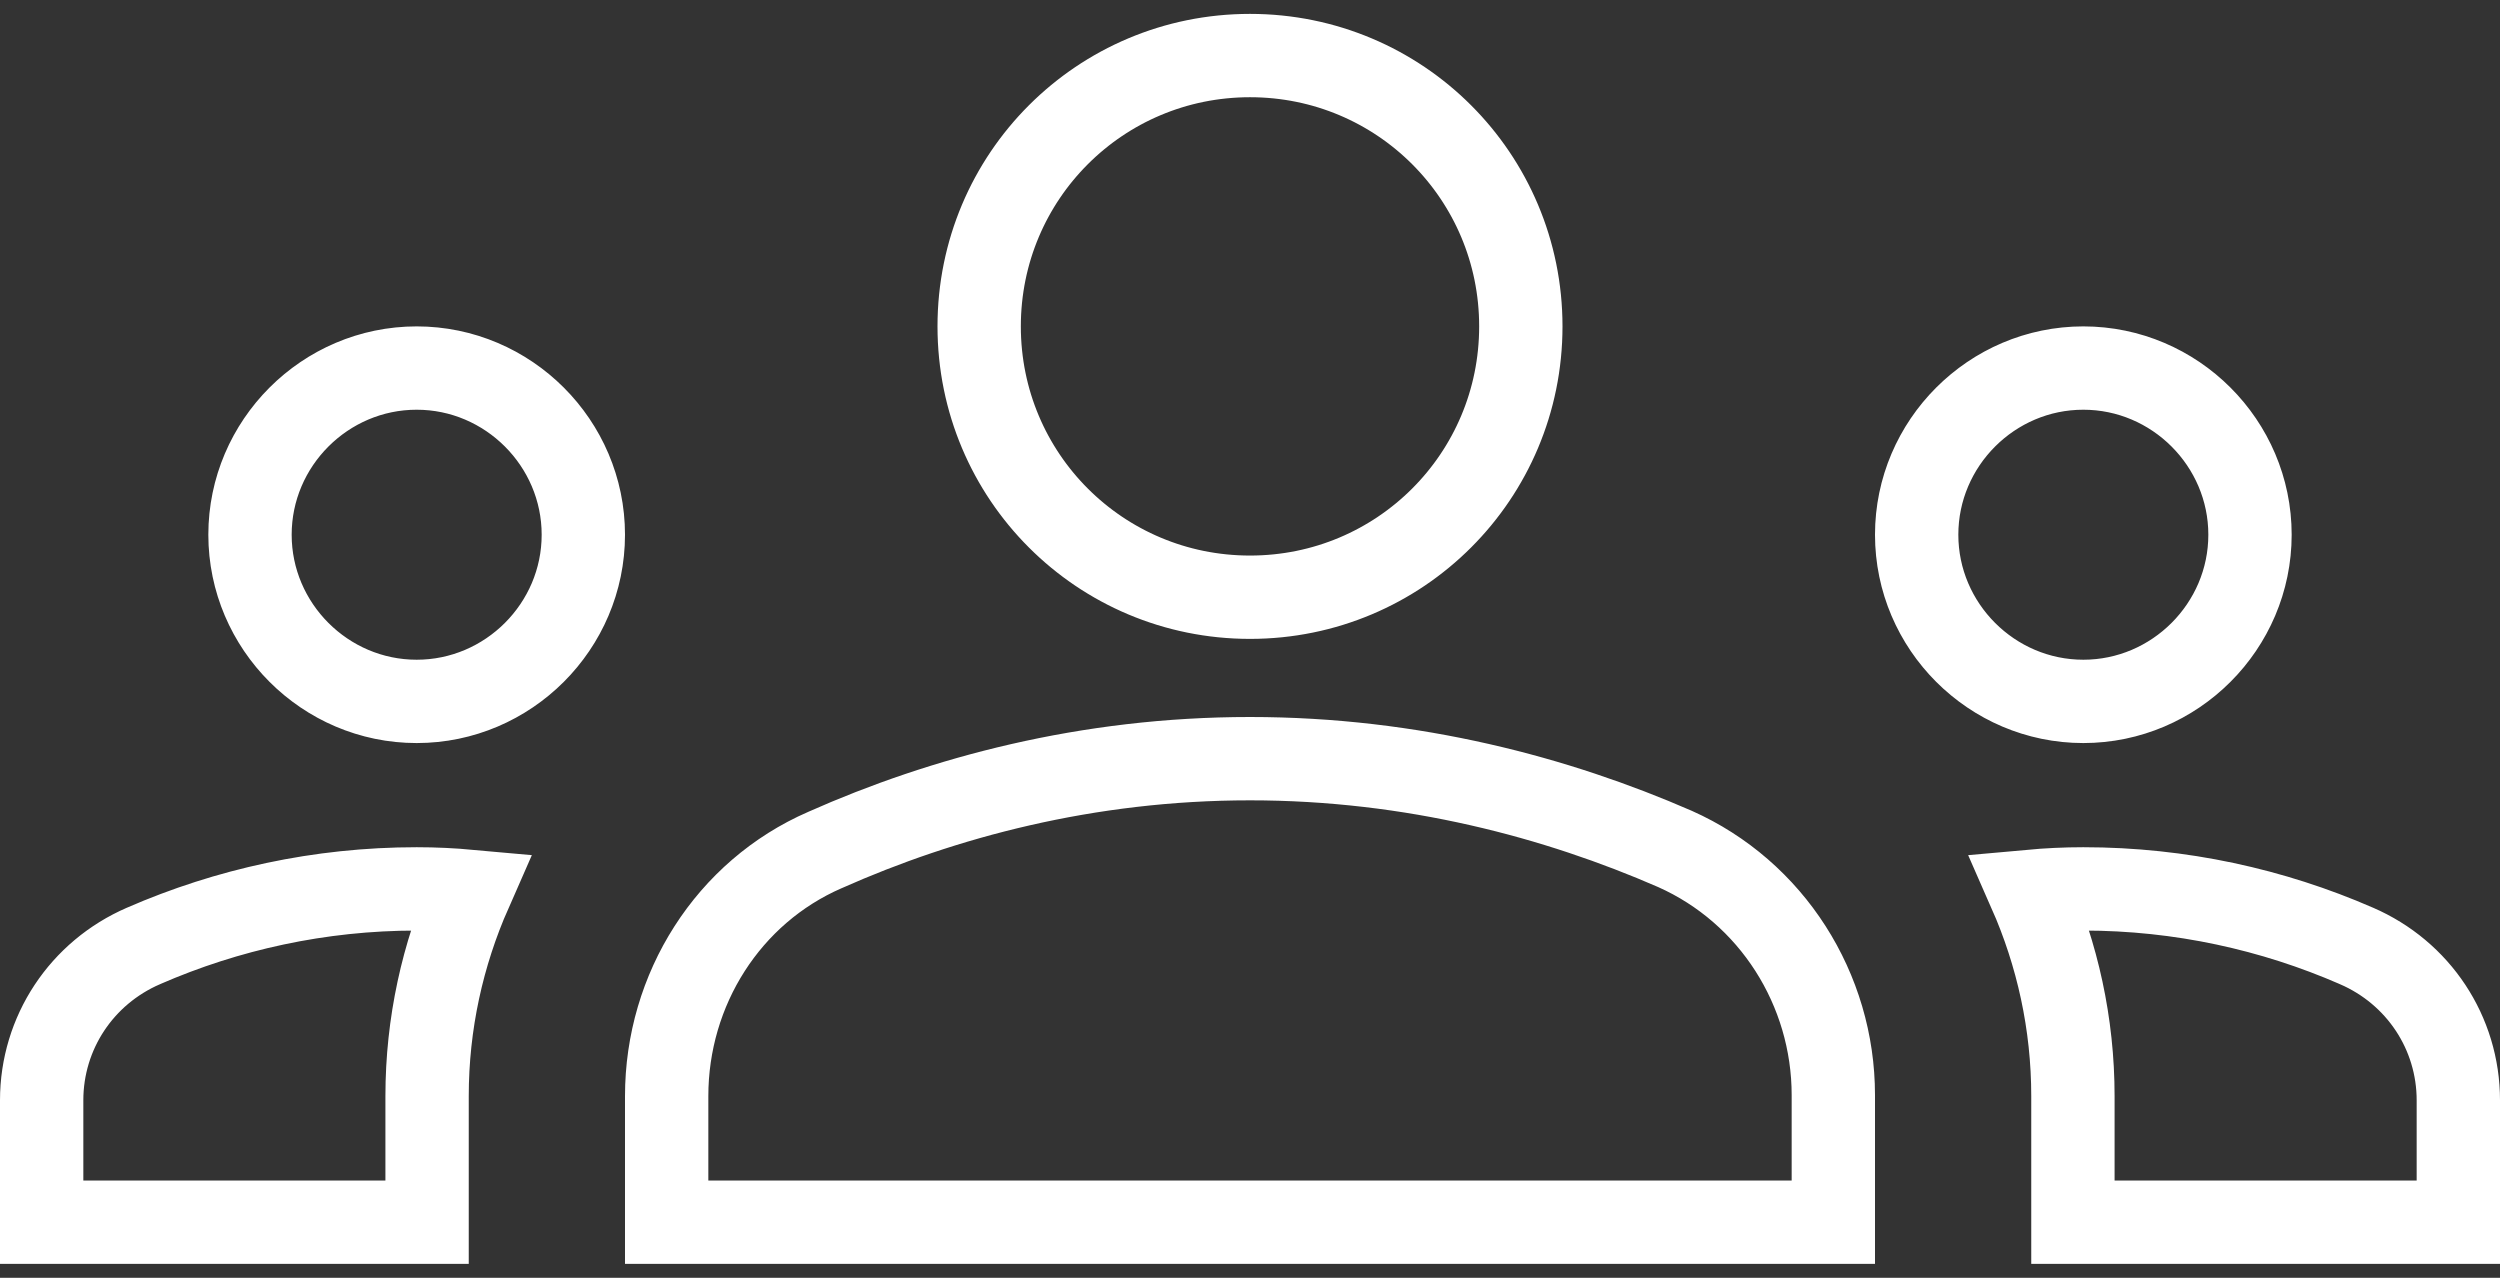
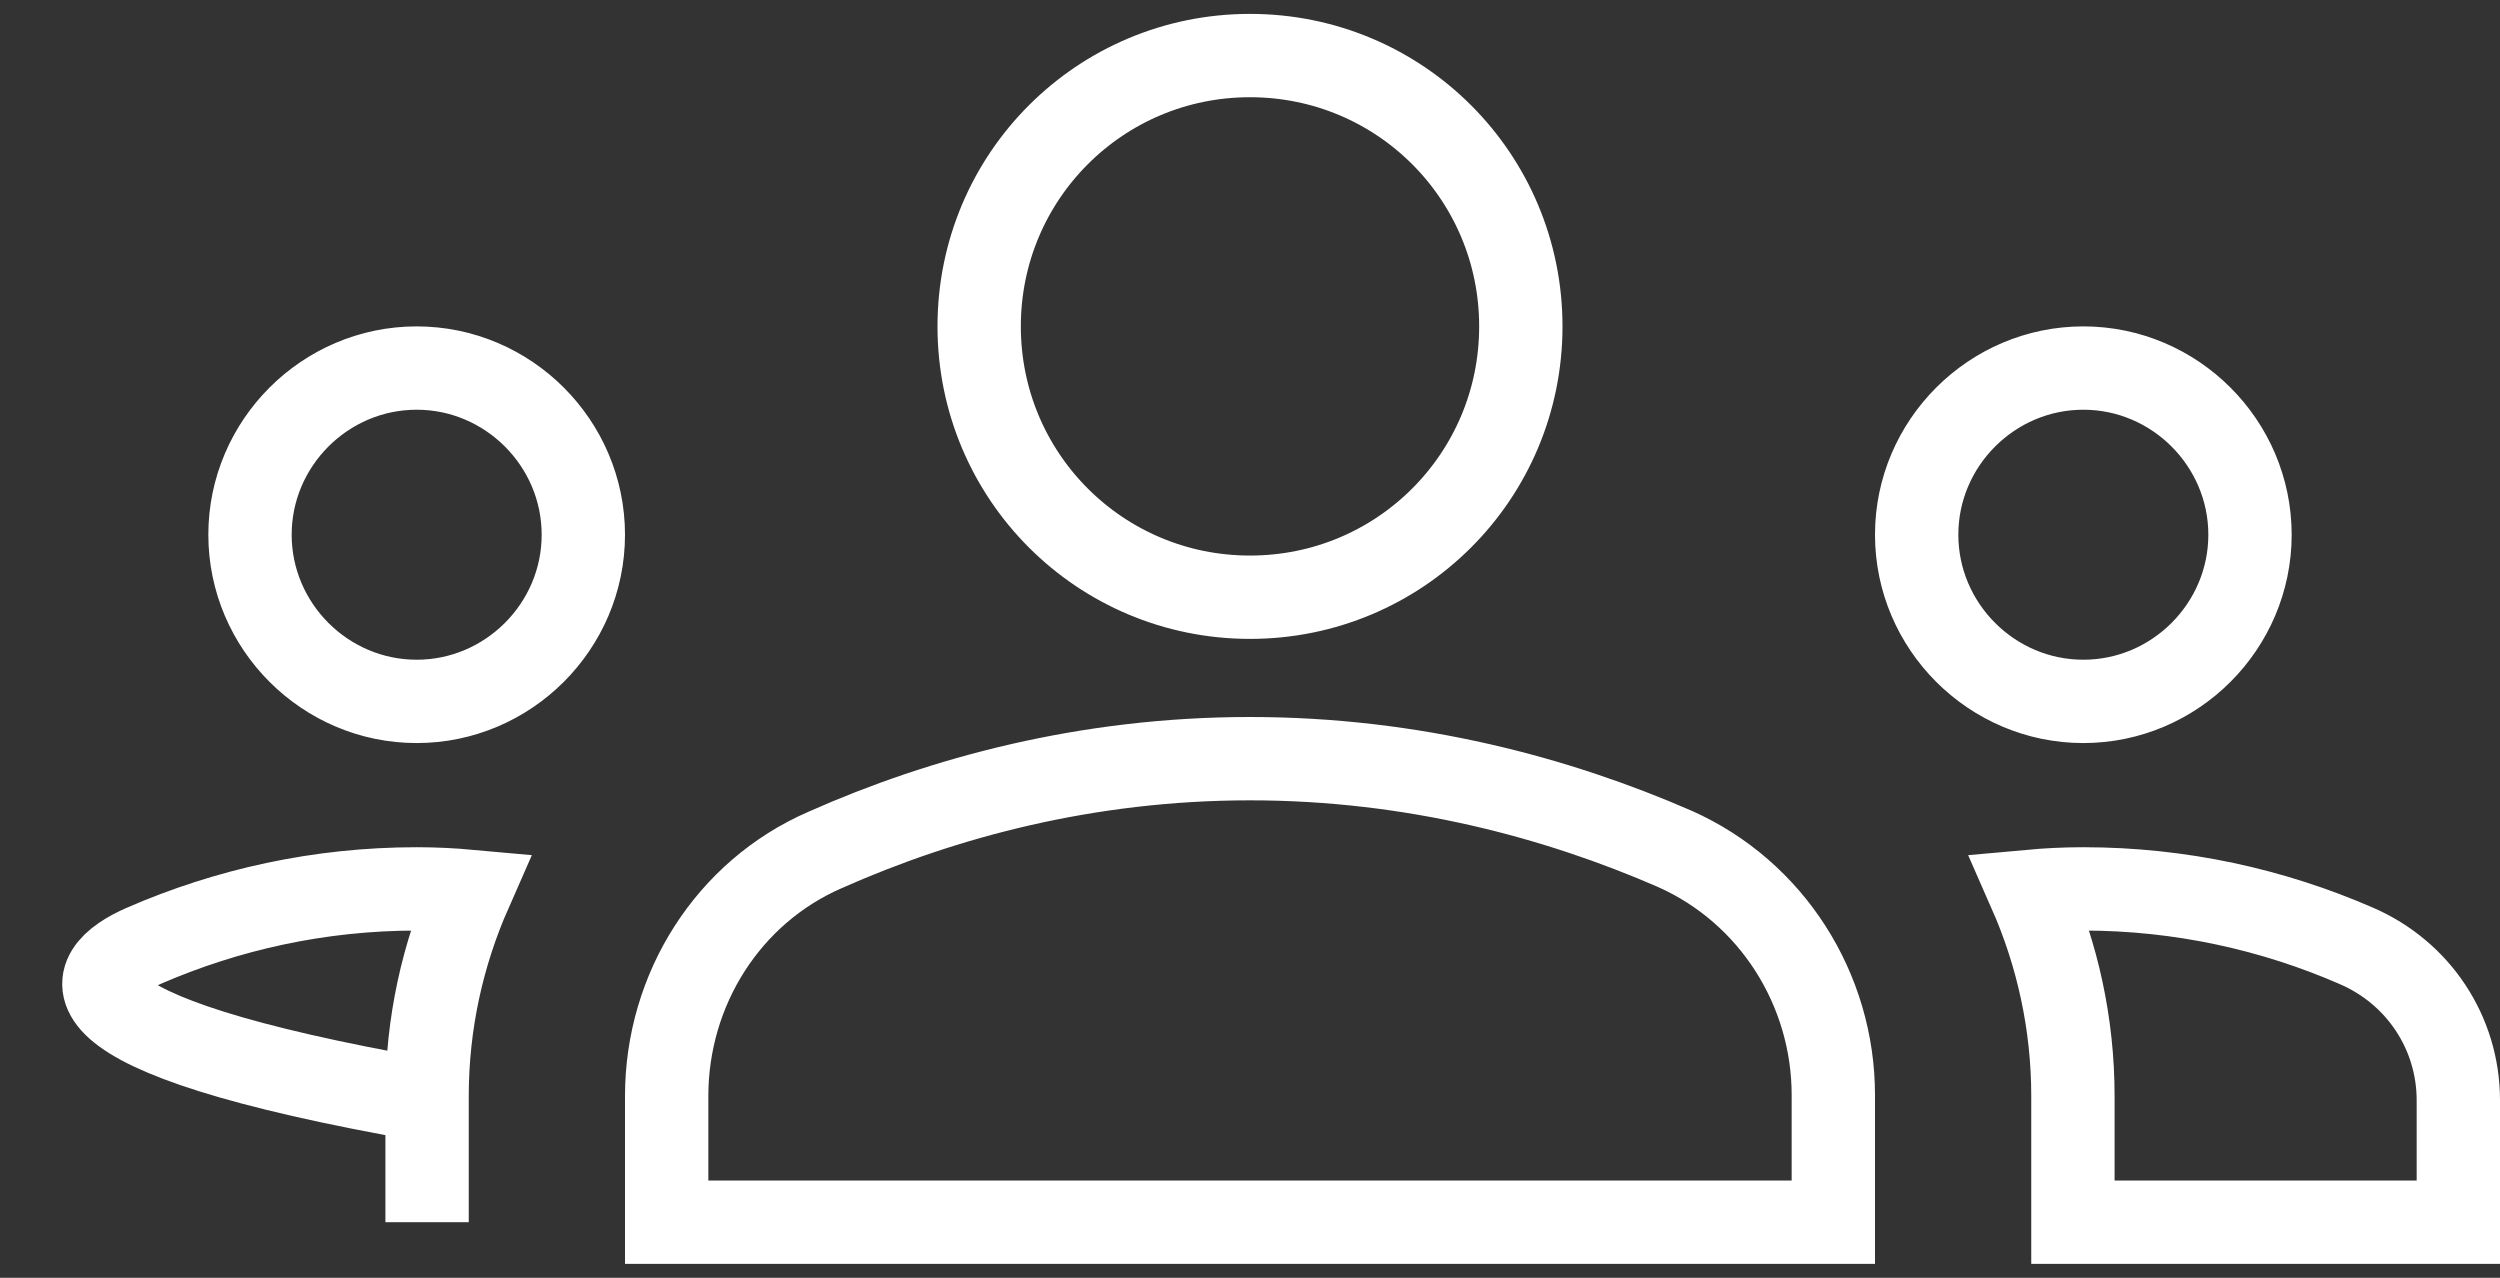
<svg xmlns="http://www.w3.org/2000/svg" width="90" height="46" viewBox="0 0 90 46" fill="none">
  <rect x="0" y="0" width="90" height="46" fill="#333333" stroke="none" />
-   <path d="M66 39.425V44H24V39.462C24 35.609 26.219 32.115 29.699 30.6L29.699 30.6L29.709 30.596C33.936 28.717 39.129 27.312 45 27.312C50.869 27.312 56.063 28.716 60.295 30.56C63.787 32.114 66 35.616 66 39.425ZM5.17 34.052L5.174 34.05C8.18 32.742 11.502 32 15 32C15.654 32 16.295 32.032 16.933 32.09C15.933 34.36 15.375 36.849 15.375 39.462V44H1.5V39.612C1.5 37.181 2.938 35.017 5.17 34.052ZM84.826 34.05L84.83 34.052C87.062 35.017 88.5 37.181 88.5 39.612V44H74.625V39.462C74.625 36.849 74.067 34.36 73.067 32.09C73.705 32.032 74.346 32 75 32C78.499 32 81.82 32.742 84.826 34.05ZM21 19.25C21 22.547 18.297 25.25 15 25.25C11.703 25.25 9 22.547 9 19.25C9 15.953 11.703 13.25 15 13.25C18.297 13.25 21 15.953 21 19.25ZM81 19.25C81 22.547 78.297 25.25 75 25.25C71.703 25.25 69 22.547 69 19.25C69 15.953 71.703 13.25 75 13.25C78.297 13.25 81 15.953 81 19.25ZM45 2C50.397 2 54.75 6.353 54.75 11.75C54.75 17.147 50.397 21.5 45 21.5C39.603 21.5 35.25 17.147 35.25 11.75C35.25 6.353 39.603 2 45 2Z" stroke="white" stroke-width="3" />
+   <path d="M66 39.425V44H24V39.462C24 35.609 26.219 32.115 29.699 30.6L29.699 30.6L29.709 30.596C33.936 28.717 39.129 27.312 45 27.312C50.869 27.312 56.063 28.716 60.295 30.56C63.787 32.114 66 35.616 66 39.425ZM5.17 34.052L5.174 34.05C8.18 32.742 11.502 32 15 32C15.654 32 16.295 32.032 16.933 32.09C15.933 34.36 15.375 36.849 15.375 39.462V44V39.612C1.5 37.181 2.938 35.017 5.17 34.052ZM84.826 34.05L84.83 34.052C87.062 35.017 88.5 37.181 88.5 39.612V44H74.625V39.462C74.625 36.849 74.067 34.36 73.067 32.09C73.705 32.032 74.346 32 75 32C78.499 32 81.82 32.742 84.826 34.05ZM21 19.25C21 22.547 18.297 25.25 15 25.25C11.703 25.25 9 22.547 9 19.25C9 15.953 11.703 13.25 15 13.25C18.297 13.25 21 15.953 21 19.25ZM81 19.25C81 22.547 78.297 25.25 75 25.25C71.703 25.25 69 22.547 69 19.25C69 15.953 71.703 13.25 75 13.25C78.297 13.25 81 15.953 81 19.25ZM45 2C50.397 2 54.75 6.353 54.75 11.75C54.75 17.147 50.397 21.5 45 21.5C39.603 21.5 35.25 17.147 35.25 11.75C35.25 6.353 39.603 2 45 2Z" stroke="white" stroke-width="3" />
</svg>